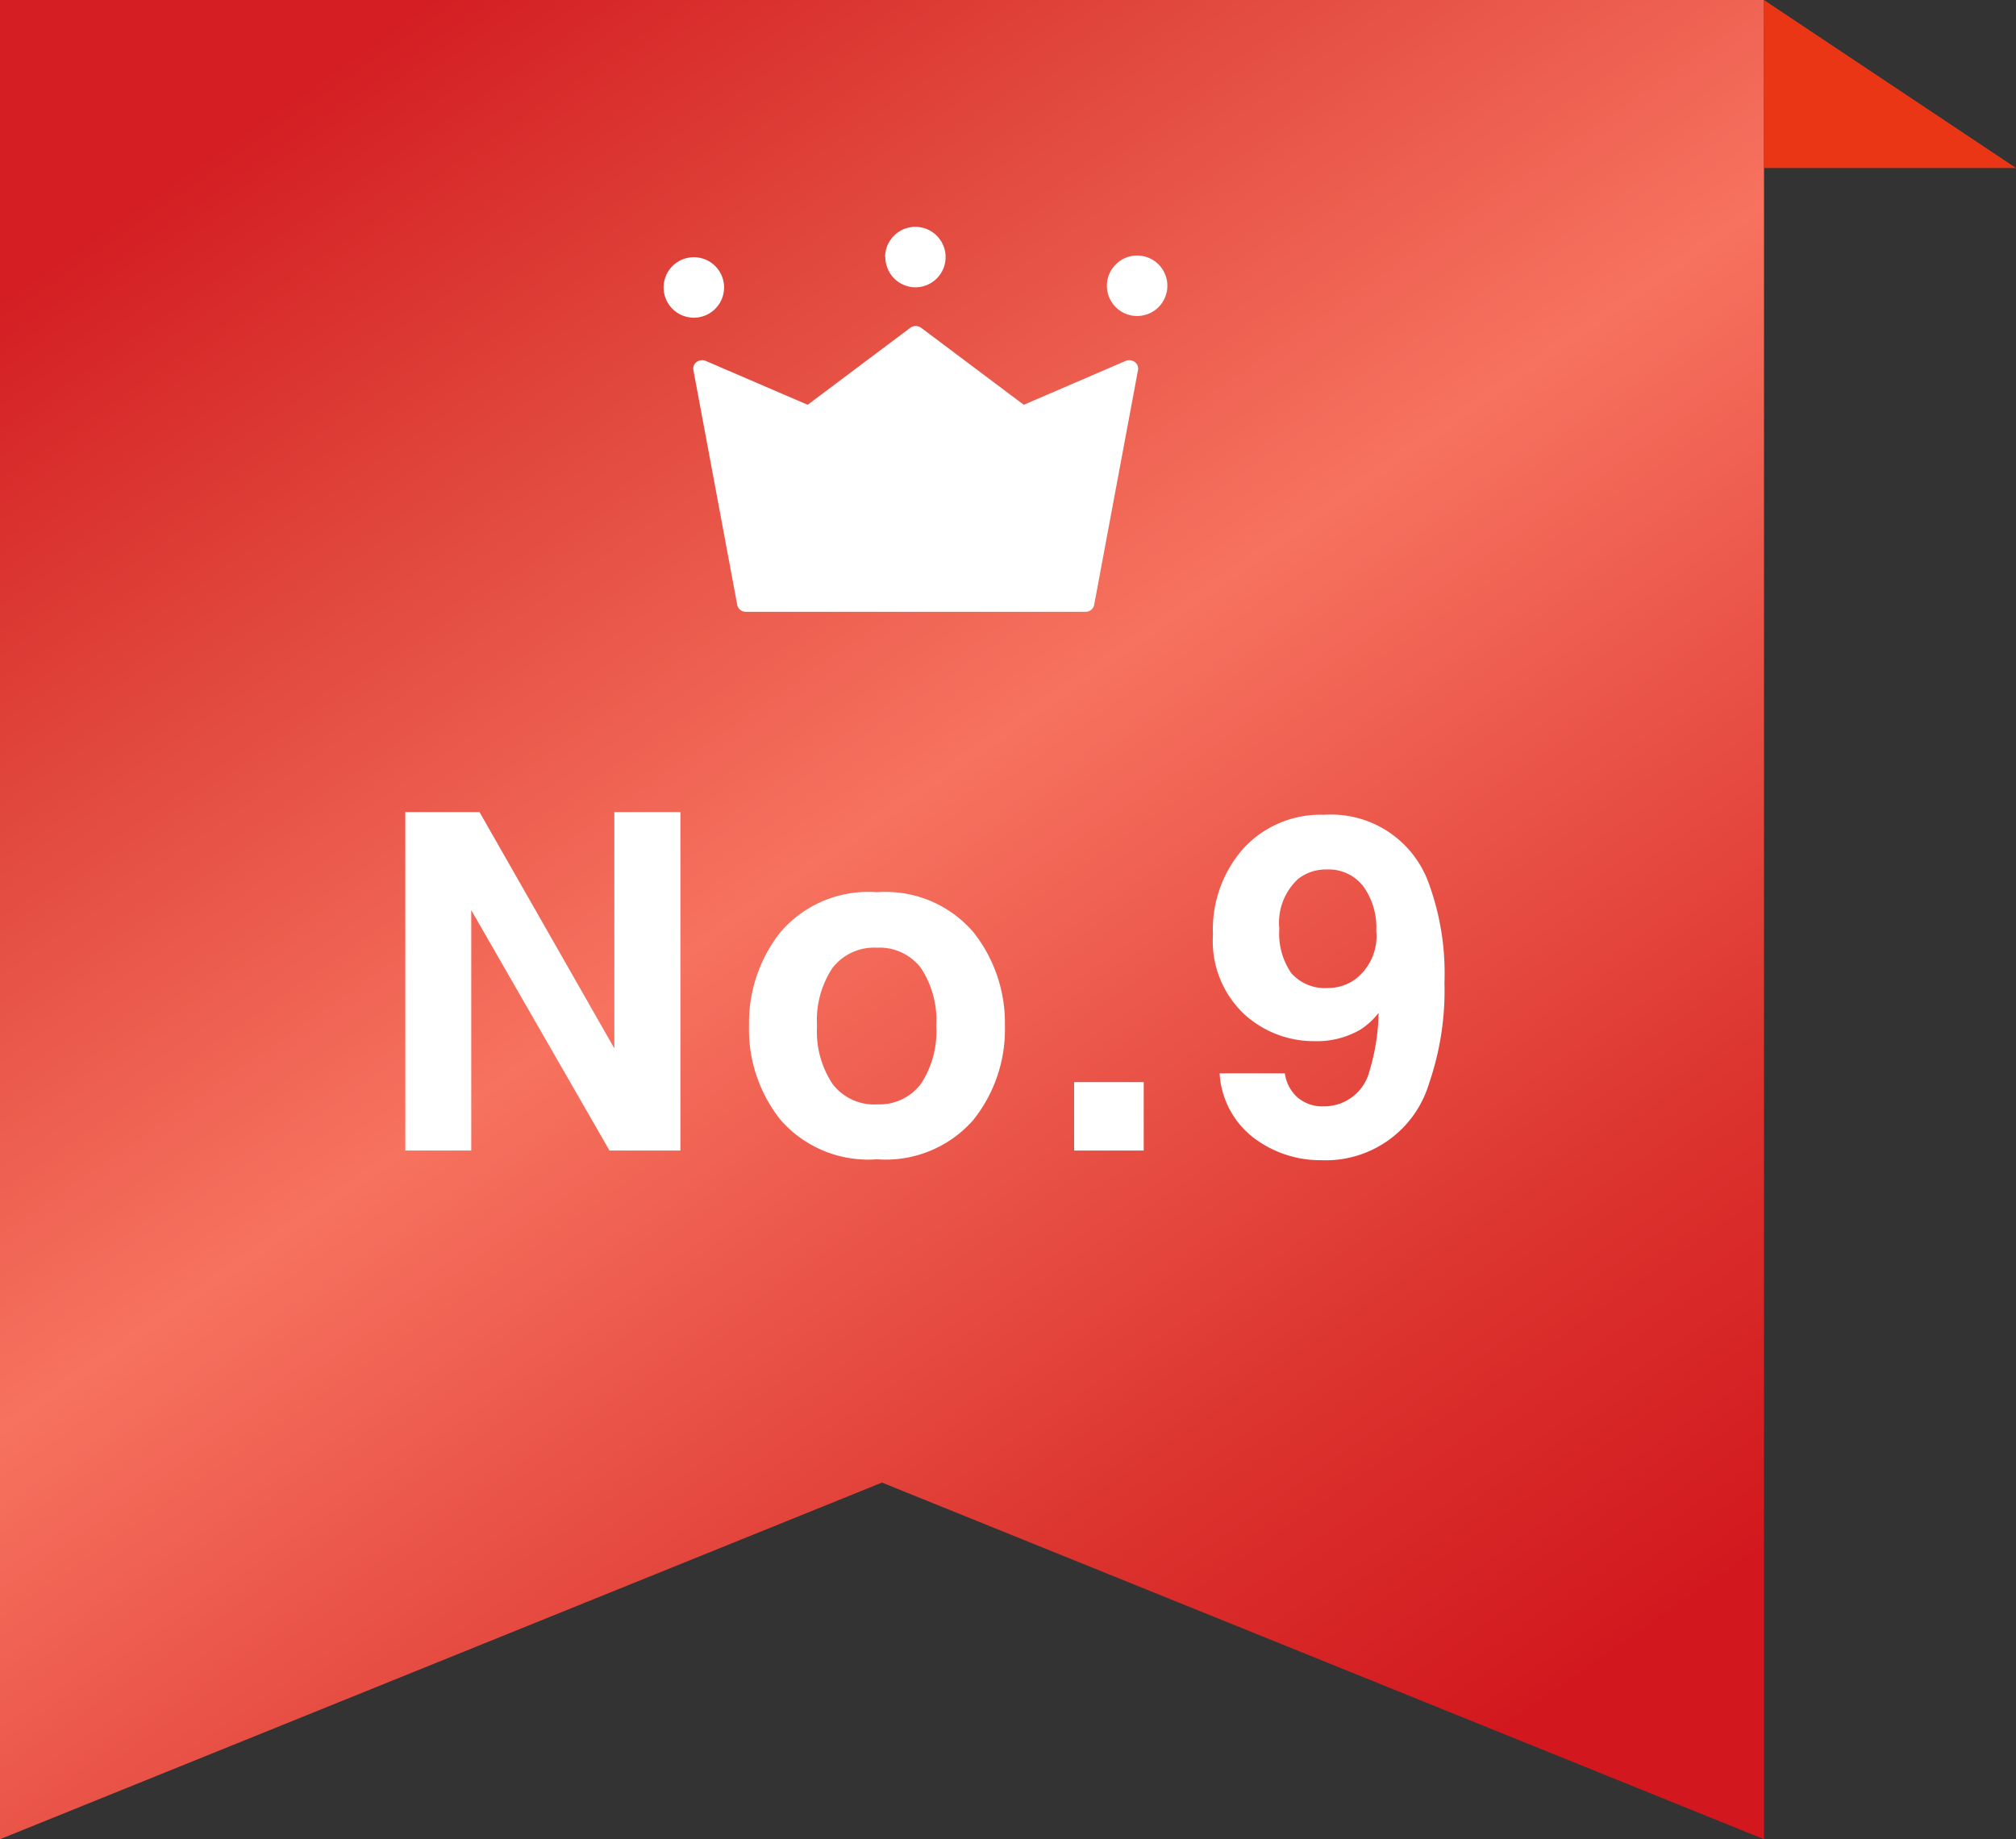
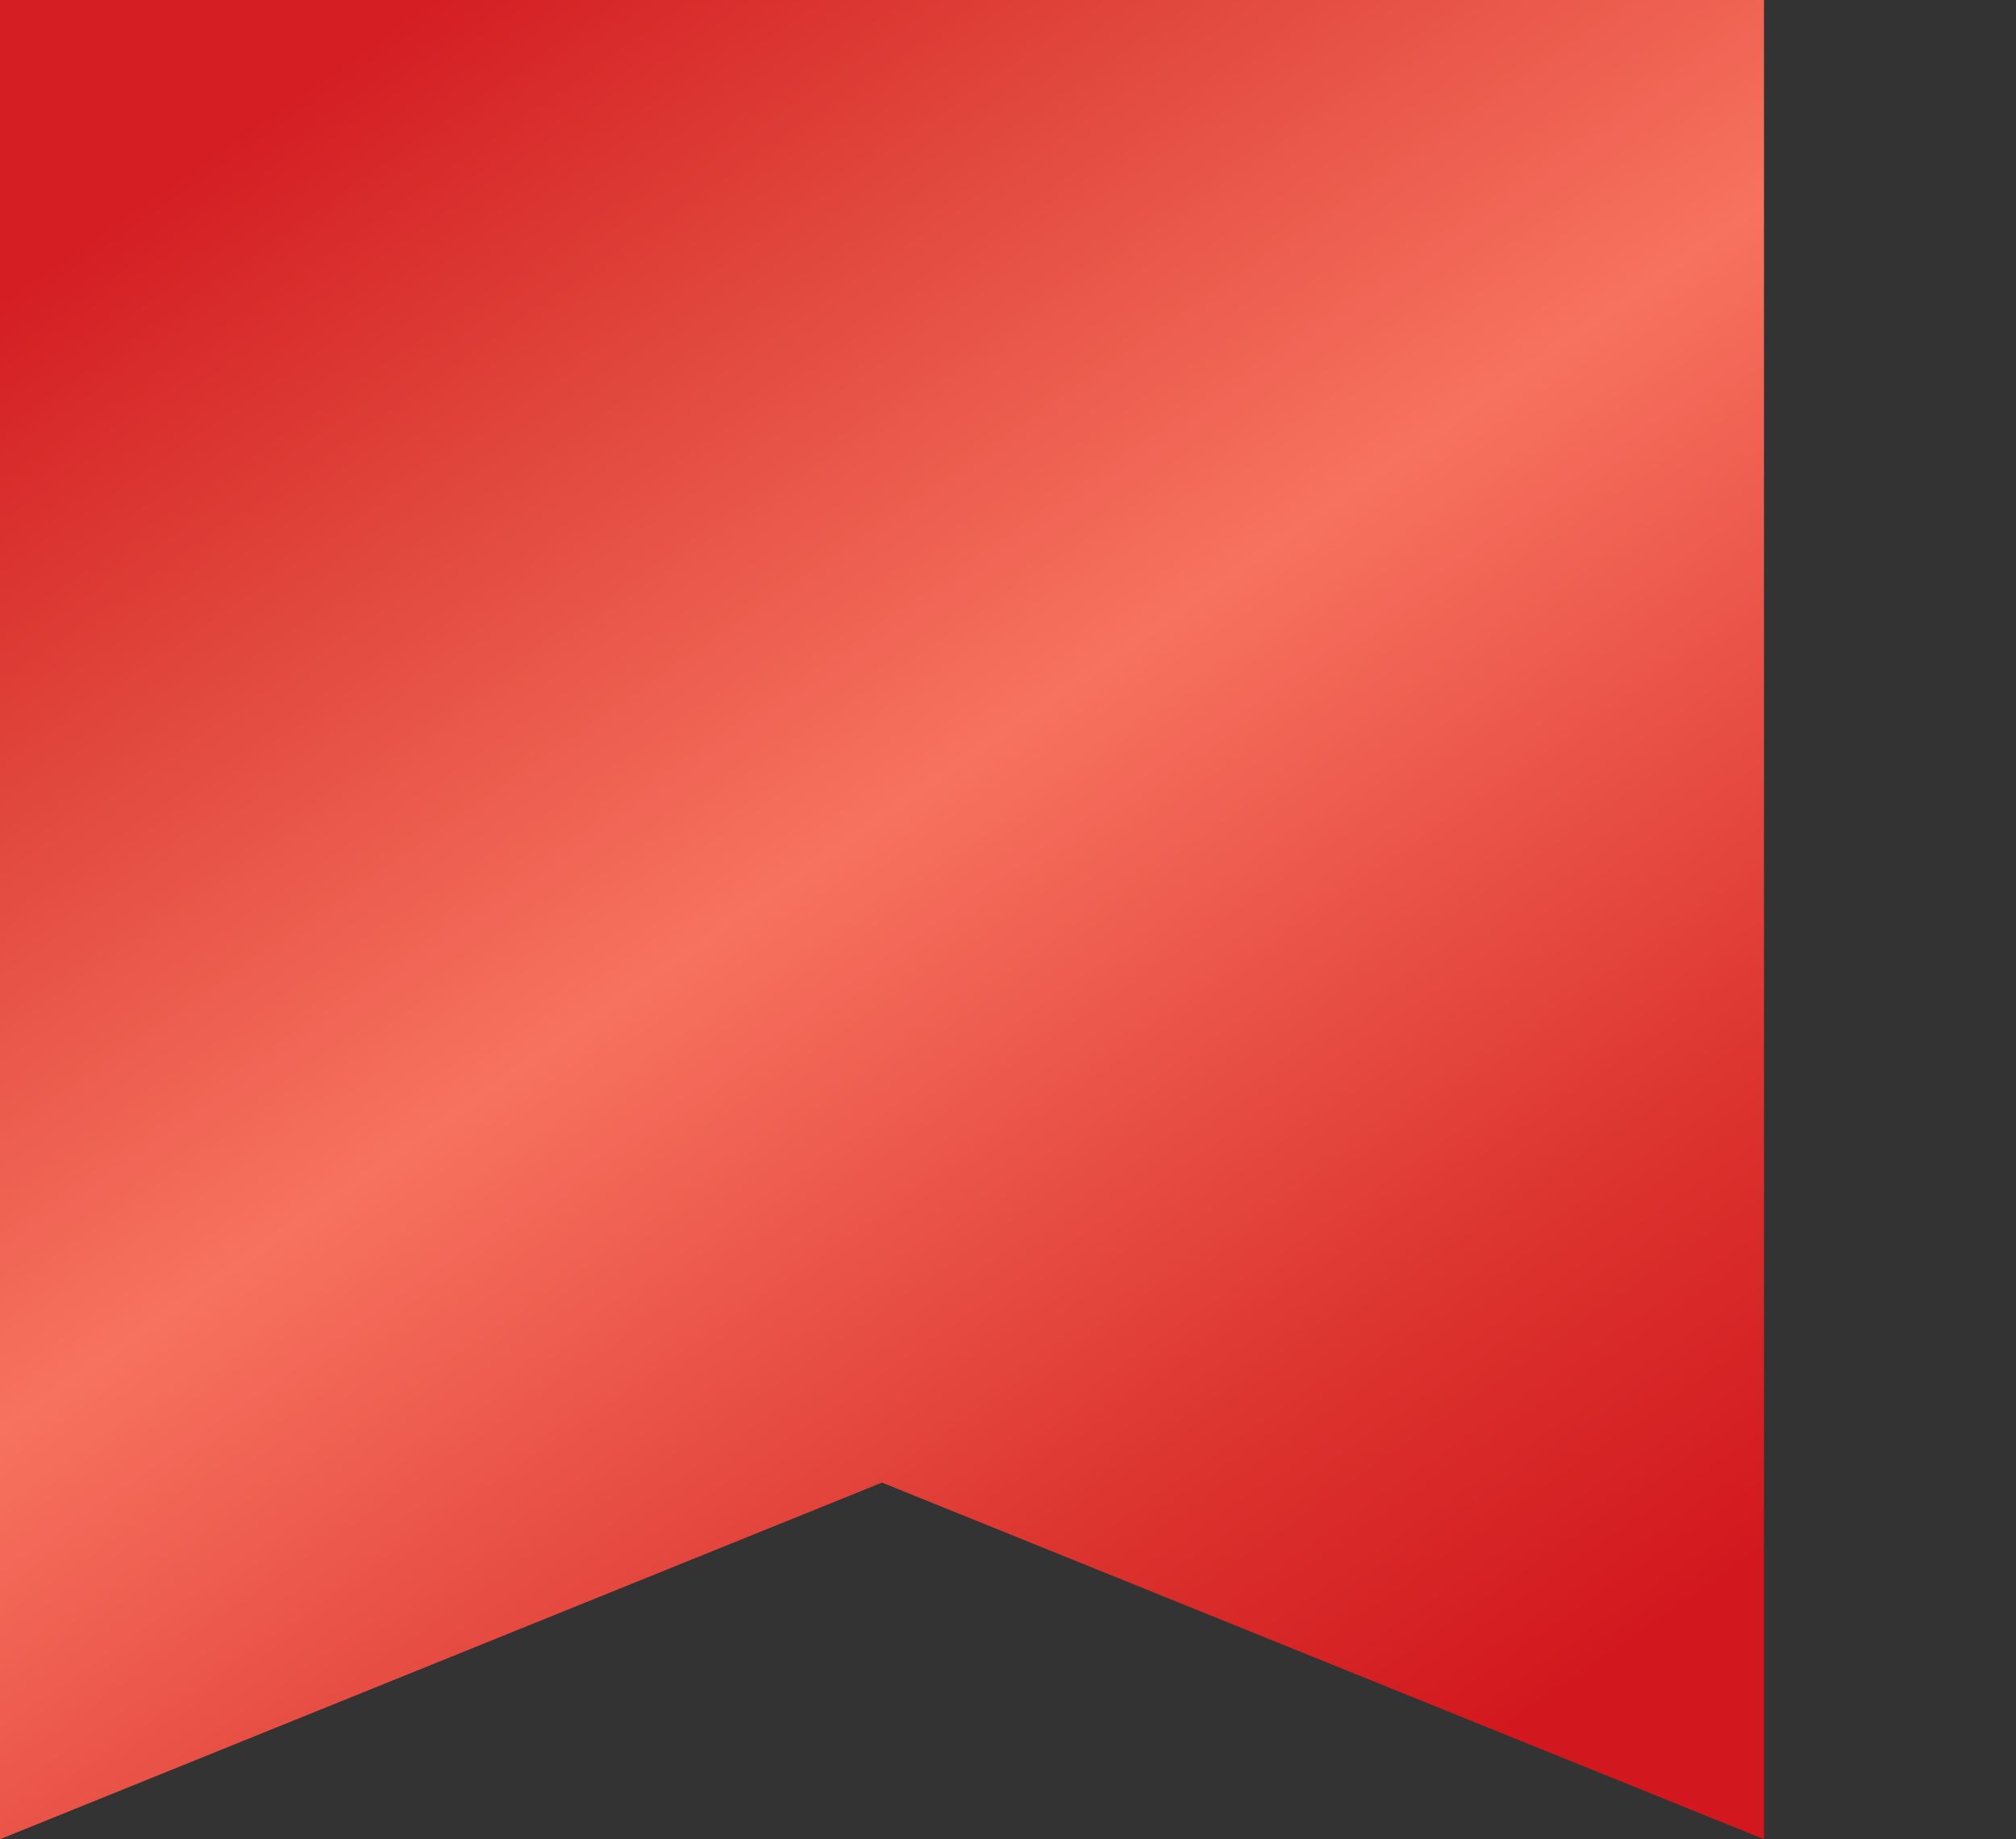
<svg xmlns="http://www.w3.org/2000/svg" width="60" height="54.75" viewBox="0 0 60 54.75">
  <rect x="0" y="0" width="60" height="54.75" fill="#333333" stroke="none" />
  <defs>
    <linearGradient id="linear-gradient" x1="0.237" x2="0.867" y2="0.937" gradientUnits="objectBoundingBox">
      <stop offset="0" stop-color="#d41e23" />
      <stop offset="0.212" stop-color="#e1483d" />
      <stop offset="0.456" stop-color="#f7725f" />
      <stop offset="0.803" stop-color="#dc342f" />
      <stop offset="1" stop-color="#d2181e" />
    </linearGradient>
  </defs>
  <g id="フラッグ" transform="translate(-302 -8510)">
    <path id="ブックマーク" d="M277.095,402.577l26.25,10.616v-54.75h-52.5v54.75Z" transform="translate(51.155 8151.557)" fill="url(#linear-gradient)" />
-     <path id="パス_25336" data-name="パス 25336" d="M-15.187-10.076h2.208l4.013,7.034v-7.034H-7V0H-9.11l-4.115-7.157V0h-1.962Zm14.03,8.7A1.544,1.544,0,0,0,.156-1.982,2.83,2.83,0,0,0,.614-3.712,2.815,2.815,0,0,0,.156-5.438a1.547,1.547,0,0,0-1.312-.6,1.557,1.557,0,0,0-1.316.6,2.8,2.8,0,0,0-.461,1.726,2.815,2.815,0,0,0,.461,1.729A1.553,1.553,0,0,0-1.157-1.374ZM2.658-3.712A4.319,4.319,0,0,1,1.714-.906,3.466,3.466,0,0,1-1.15.26,3.466,3.466,0,0,1-4.014-.906a4.319,4.319,0,0,1-.943-2.806,4.348,4.348,0,0,1,.943-2.8A3.442,3.442,0,0,1-1.15-7.69,3.442,3.442,0,0,1,1.714-6.508,4.348,4.348,0,0,1,2.658-3.712Zm2.06,1.675H6.789V0H4.718ZM8.85-6.426a3.636,3.636,0,0,1,.919-2.581,3.114,3.114,0,0,1,2.389-.988,3.086,3.086,0,0,1,3.1,2A7.8,7.8,0,0,1,15.74-5a8.5,8.5,0,0,1-.458,3A3.207,3.207,0,0,1,12.07.287a3.277,3.277,0,0,1-2-.66A2.6,2.6,0,0,1,9.048-2.3h1.941a1.173,1.173,0,0,0,.369.711,1.143,1.143,0,0,0,.8.273,1.39,1.39,0,0,0,1.354-1.066,6.222,6.222,0,0,0,.267-1.716,2.107,2.107,0,0,1-.567.513,2.575,2.575,0,0,1-1.347.328,3.063,3.063,0,0,1-2.1-.817A2.99,2.99,0,0,1,8.85-6.426ZM12.288-4.84a1.362,1.362,0,0,0,.759-.232,1.608,1.608,0,0,0,.663-1.47,2.078,2.078,0,0,0-.393-1.333,1.3,1.3,0,0,0-1.077-.492,1.338,1.338,0,0,0-.854.28A1.772,1.772,0,0,0,10.825-6.6a2.063,2.063,0,0,0,.359,1.323A1.34,1.34,0,0,0,12.288-4.84Z" transform="translate(329.25 8544.25)" fill="#fff" />
-     <path id="パス_67" data-name="パス 67" d="M-1395,8510.25v5h7.5Z" transform="translate(1749.5 -0.249)" fill="#eb3615" />
-     <path id="パス_25283" data-name="パス 25283" d="M1909.453,22.463a.26.26,0,0,1-.26-.2l-1.307-7a.241.241,0,0,1,.1-.239.276.276,0,0,1,.271-.029l3.031,1.305,3.051-2.29a.276.276,0,0,1,.329,0l3.051,2.29,3.03-1.305a.277.277,0,0,1,.271.029.241.241,0,0,1,.1.239l-1.307,7a.26.26,0,0,1-.26.2ZM1907,12.807a.9.9,0,1,1,.9.9A.9.9,0,0,1,1907,12.807Zm13.193-.05a.9.9,0,1,1,.9.9A.9.9,0,0,1,1920.193,12.758Zm-6.6-.854a.9.9,0,1,1,.9.9A.9.9,0,0,1,1913.6,11.9Z" transform="translate(-1585.25 8505.75)" fill="#fff" />
  </g>
</svg>